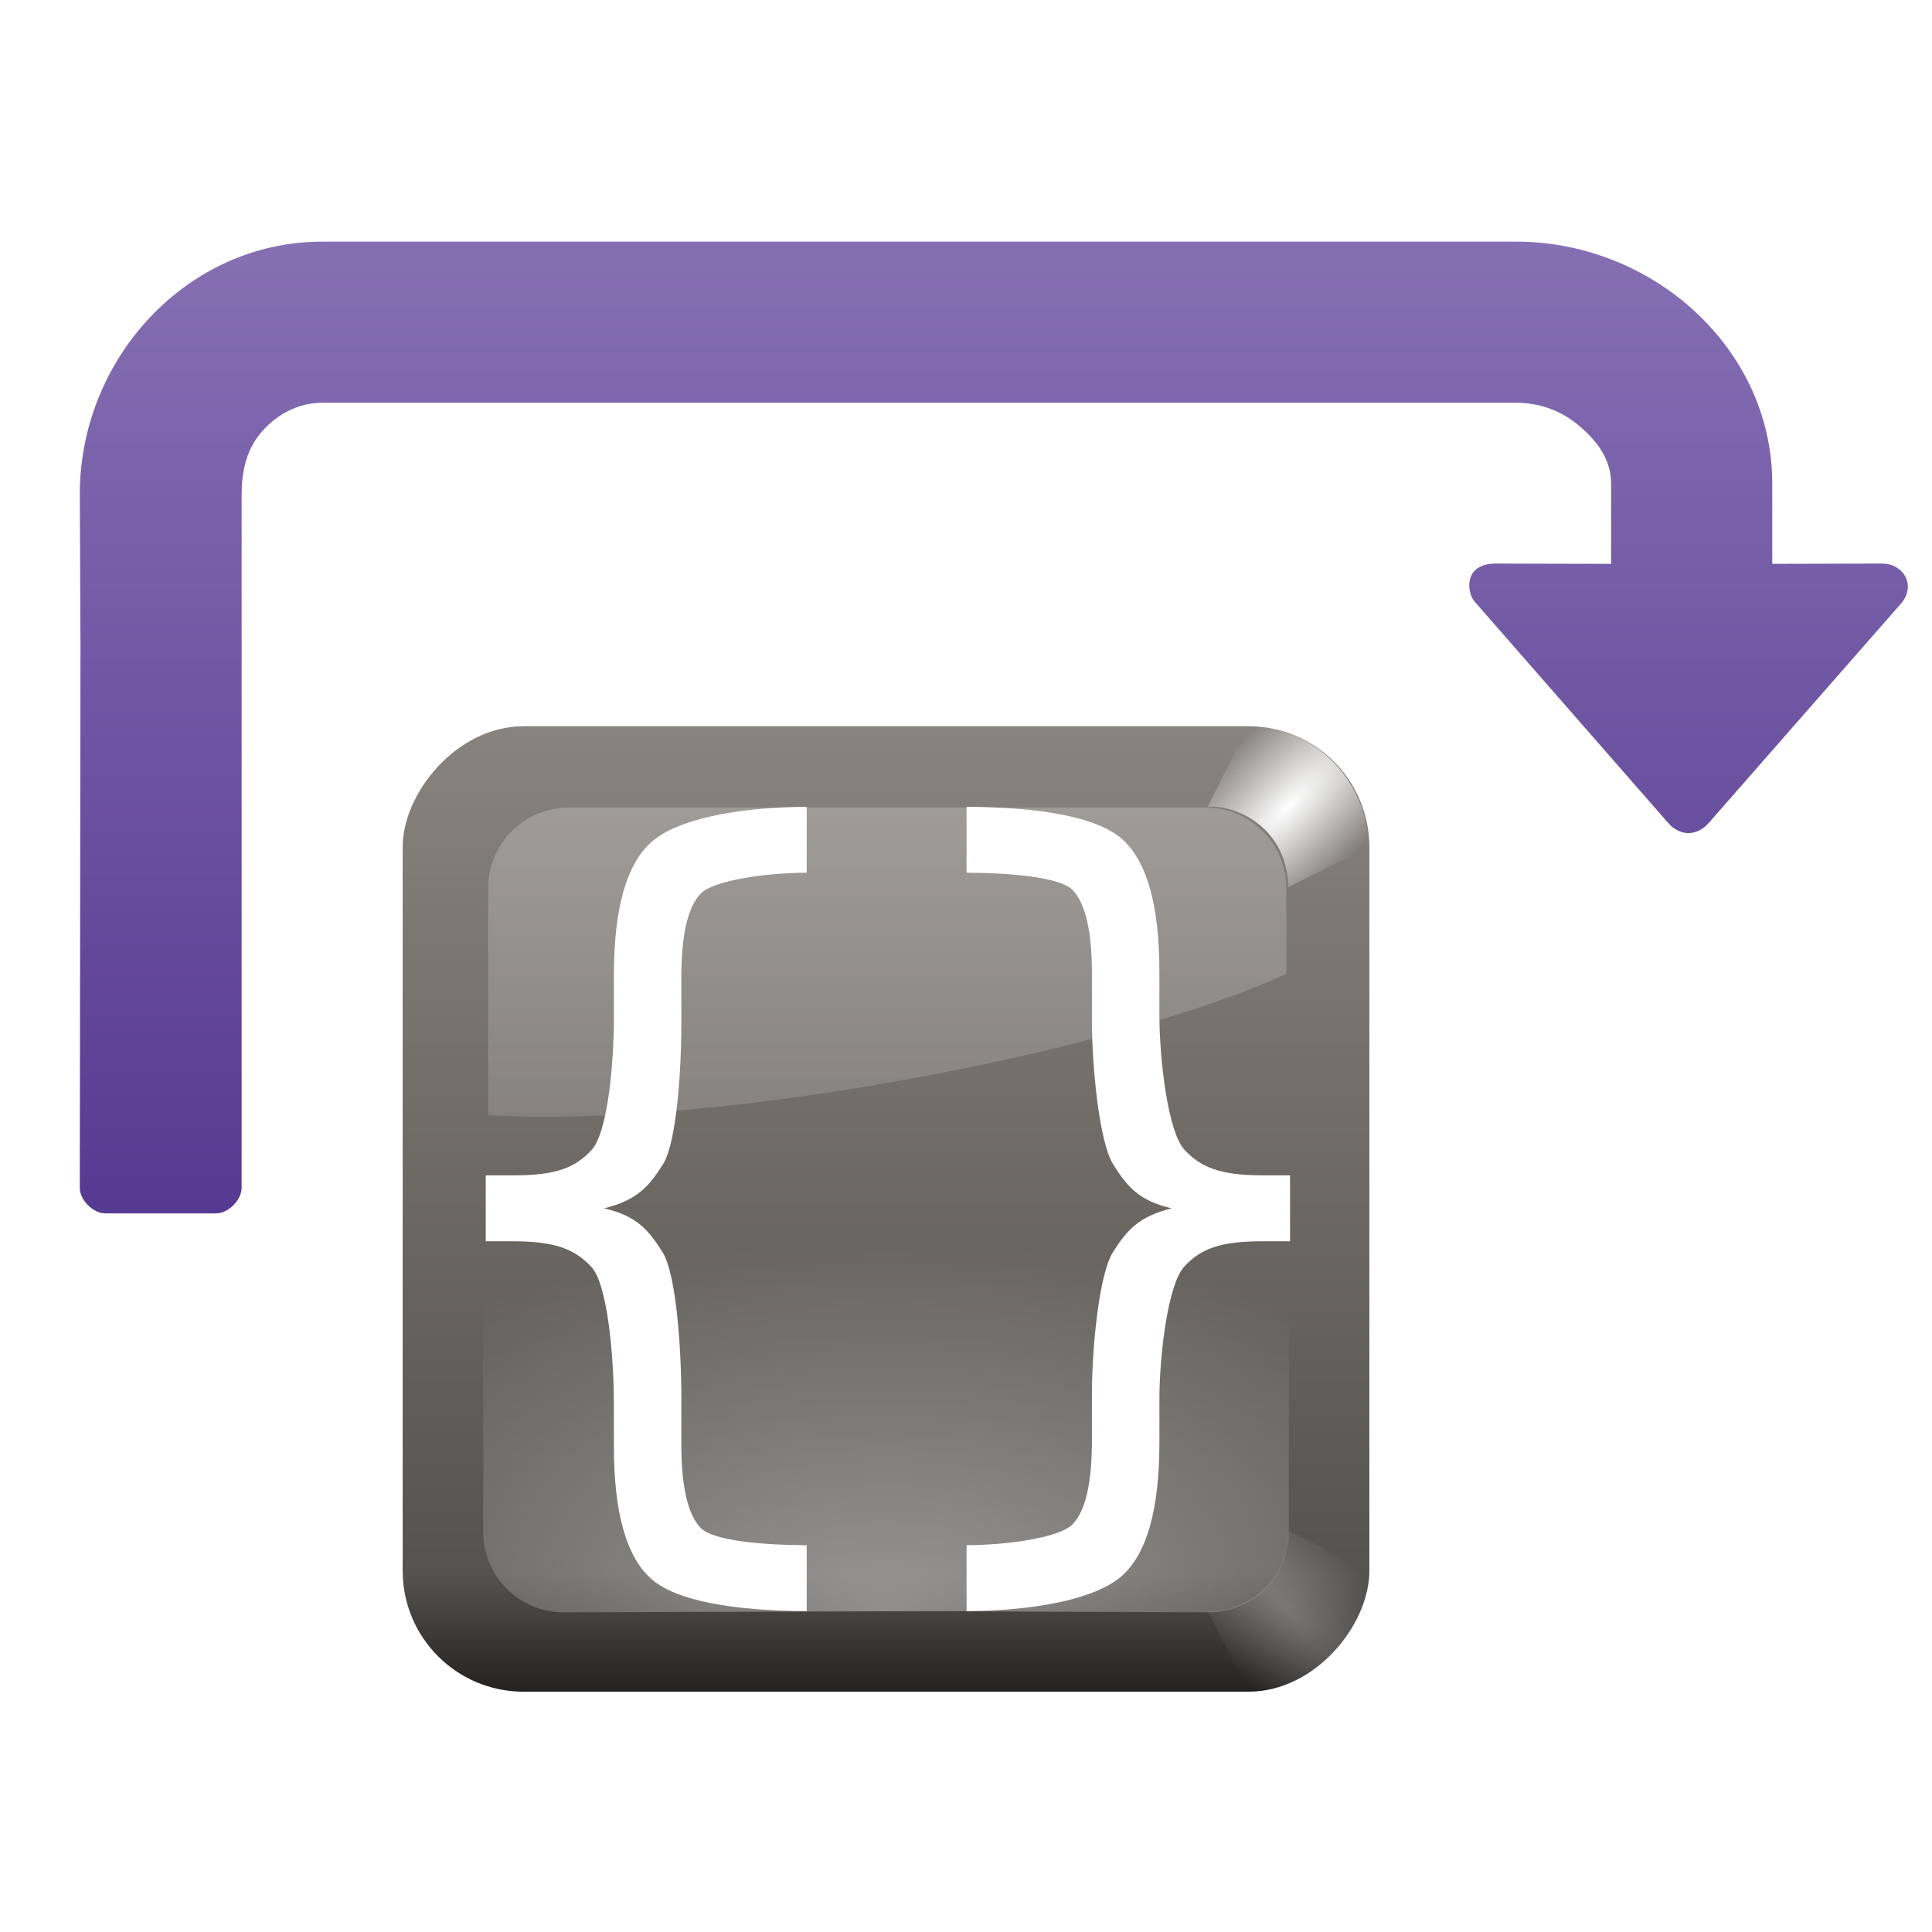
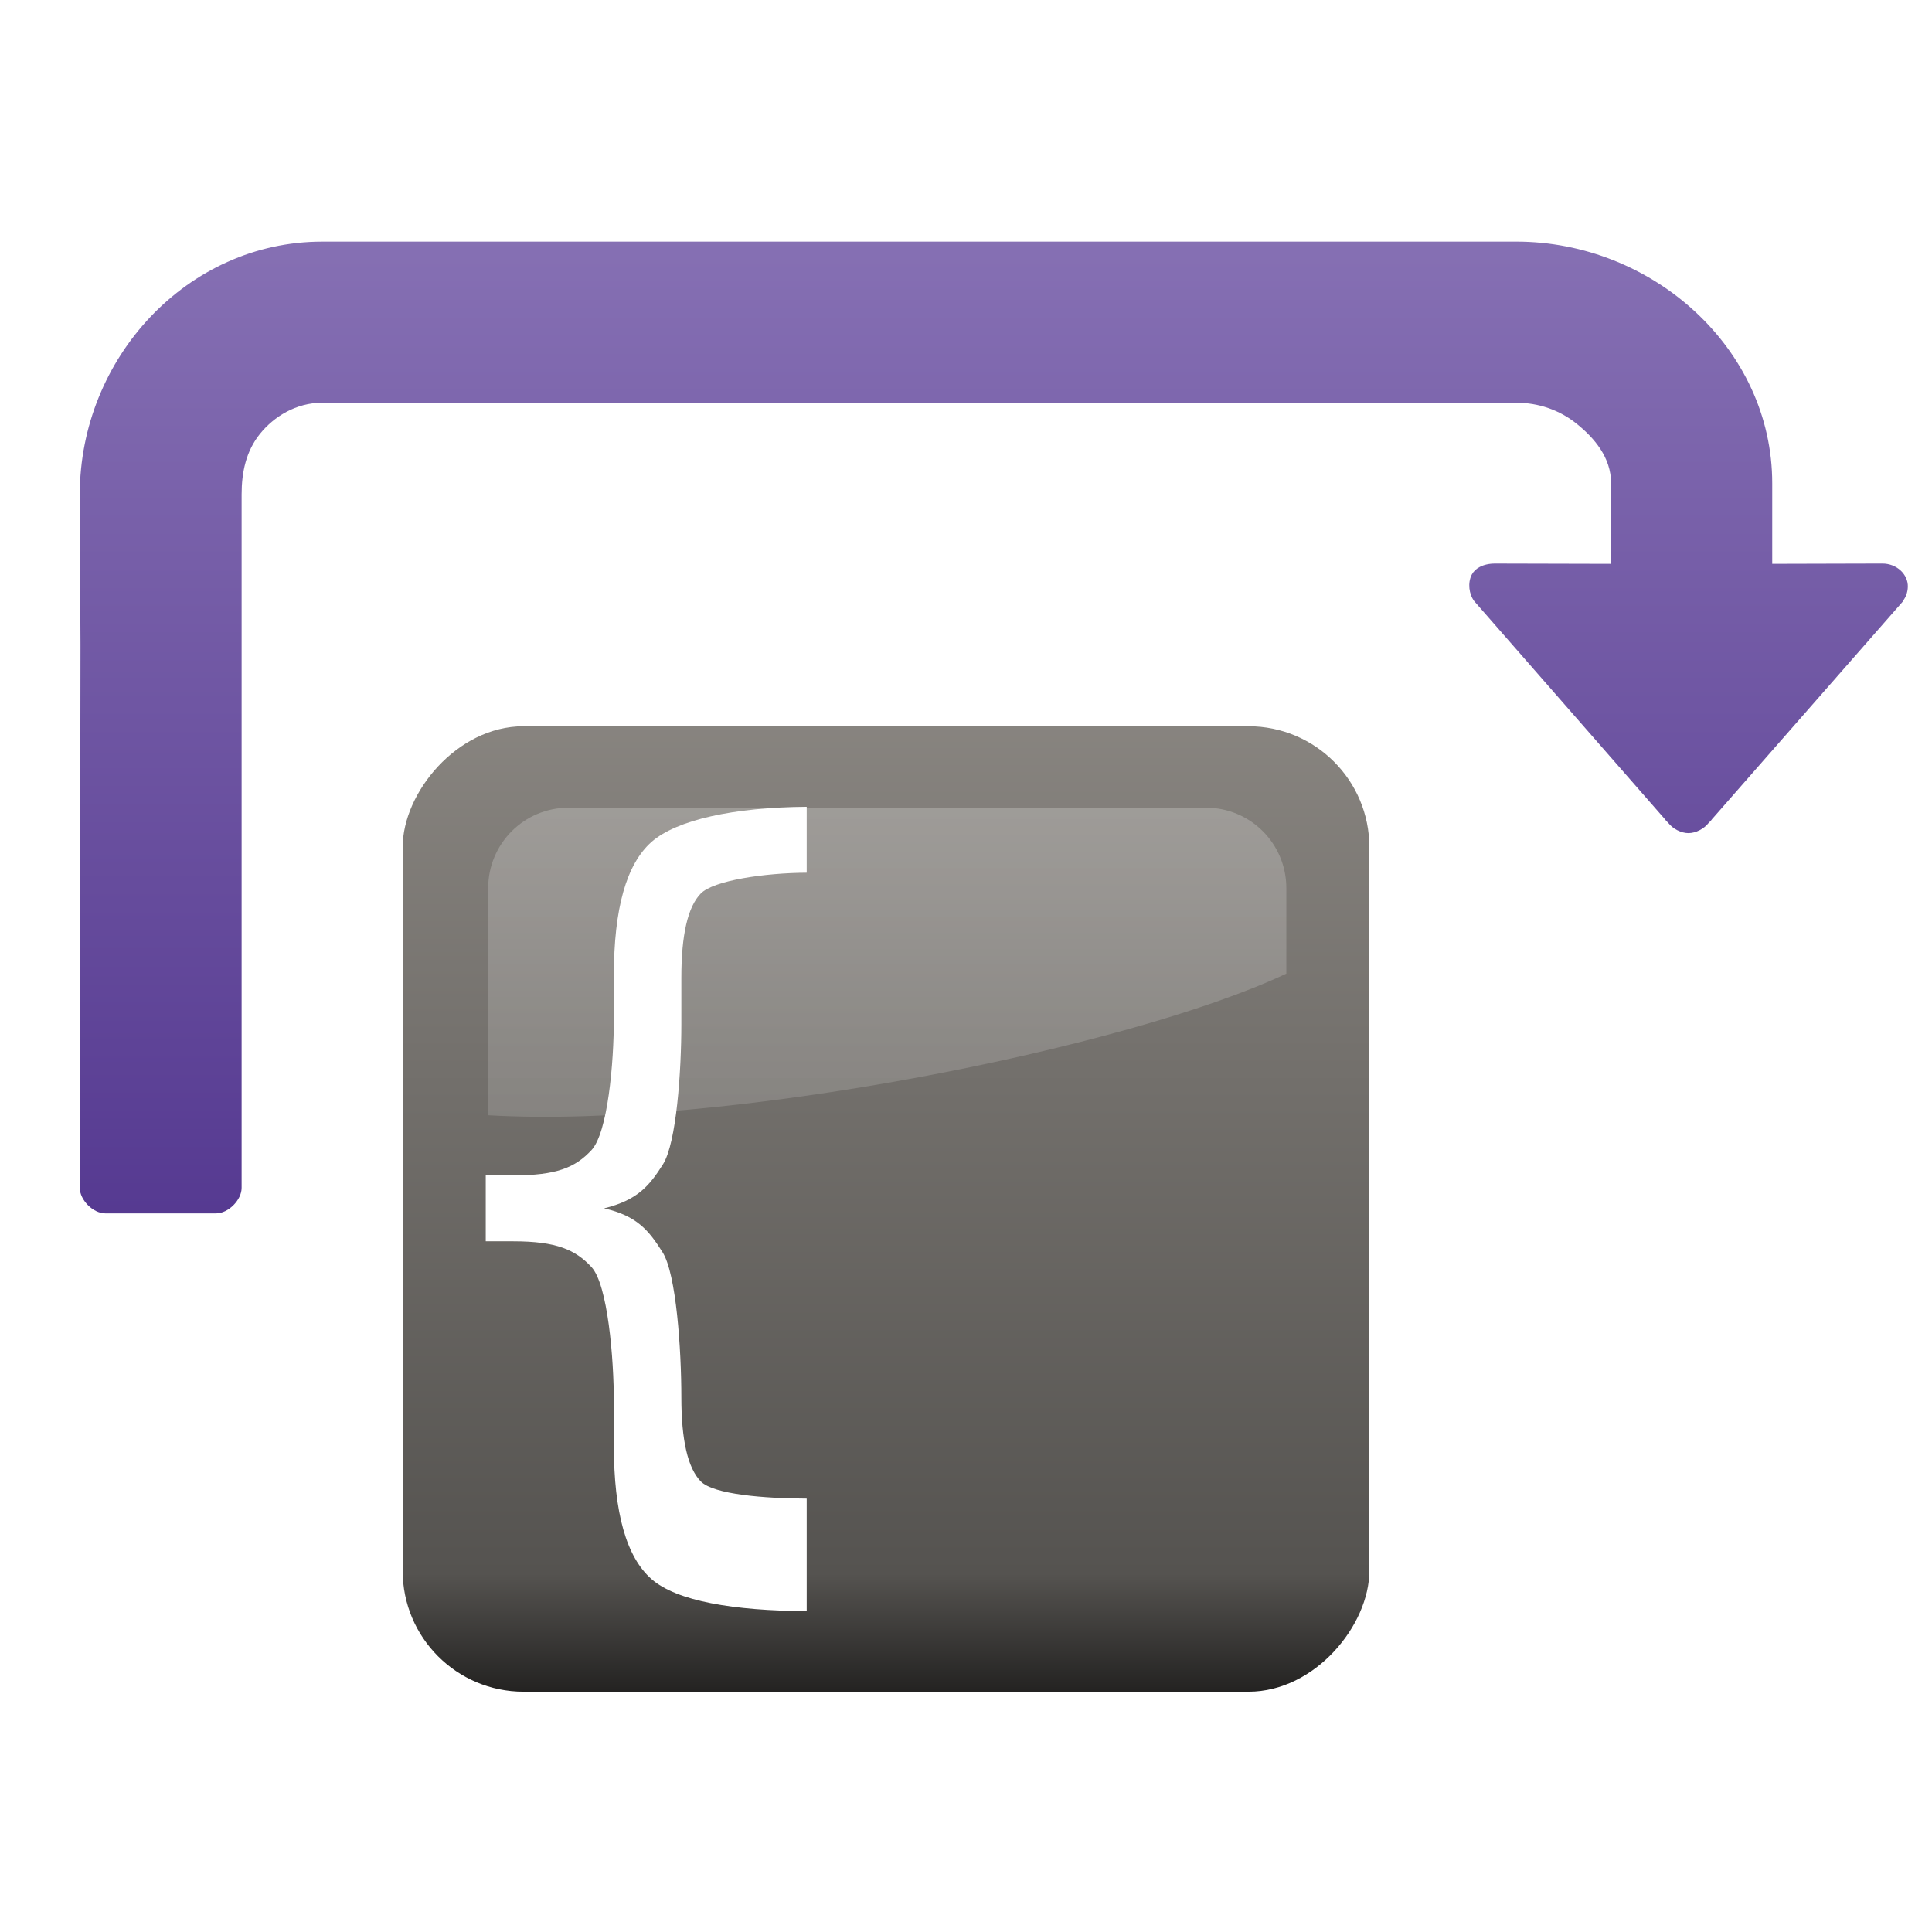
<svg xmlns="http://www.w3.org/2000/svg" xmlns:xlink="http://www.w3.org/1999/xlink" height="24" width="24">
  <radialGradient id="a" cx="112.008" cy="16" gradientTransform="matrix(.707 .707 -1.997 1.998 64.741 -95.151)" gradientUnits="userSpaceOnUse" r="8.008" xlink:href="#b" />
  <linearGradient id="b">
    <stop offset="0" stop-color="#fff" />
    <stop offset="1" stop-color="#fff" stop-opacity="0" />
  </linearGradient>
  <linearGradient id="c" gradientUnits="userSpaceOnUse" x1="69.929" x2="69.929" y1="-116.465" y2="-35.001">
    <stop offset="0" stop-color="#232221" />
    <stop offset=".106" stop-color="#555350" />
    <stop offset="1" stop-color="#918d88" />
  </linearGradient>
  <linearGradient id="d" gradientTransform="matrix(.727 0 0 -.727 11.629 29.18)" gradientUnits="userSpaceOnUse" x1="76" x2="76" xlink:href="#b" y1="-4" y2="-124" />
  <radialGradient id="e" cx="64" cy="136" gradientTransform="matrix(1.111 0 0 .555 -18.714 35.128)" gradientUnits="userSpaceOnUse" r="48" xlink:href="#b" />
  <filter id="f" height="1.438" width="1.438" x="-.219" y="-.219">
    <feGaussianBlur stdDeviation="1.461" />
  </filter>
  <clipPath id="g">
-     <path d="m108 8c-56.857-6.455-20.421 2.416-4 8 3.304-.177 7.958 2.481 8 8-6.889 24.743 27.734 21.859 8-4 .007-5.612-4.444-11.869-12-12z" />
-   </clipPath>
+     </clipPath>
  <linearGradient id="h" gradientTransform="matrix(-1 0 0 1 202.958 -239.425)" gradientUnits="userSpaceOnUse" x1="182.283" x2="182.283" y1="238.969" y2="344.424">
    <stop offset="0" stop-color="#8e79b9" />
    <stop offset="1" stop-color="#462886" />
  </linearGradient>
  <g transform="matrix(.172 0 0 .172 2 1)">
    <rect fill="url(#c)" height="69.727" rx="8.729" transform="scale(1 -1)" width="69.818" x="17.454" y="-116.365" />
    <path d="m29.449 52.518c-3.224 0-5.819 2.595-5.819 5.819v16.395c17.097.996 46.187-4.822 57.646-10.229v-6.166c0-3.224-2.595-5.819-5.819-5.819z" fill="url(#d)" opacity=".293" />
-     <path d="m58.181 52.455c5.267.026 9.386.722 11.2 2.306 1.828 1.594 2.727 4.808 2.727 9.634v3.087c0 3.254.625 8.466 1.8 9.732 1.153 1.245 2.524 1.86 5.636 1.86h2v4.761h-2c-3.09 0-4.461.556-5.636 1.823-1.175 1.267-1.8 6.34-1.8 9.637v3.069c0 4.826-.899 8.037-2.727 9.653-1.814 1.584-5.932 2.495-11.2 2.529v-4.761c3.02-.013 6.73-.557 7.654-1.506.936-.961 1.4-2.984 1.4-6.063v-3.348c0-3.407.53-8.682 1.509-10.232.979-1.55 1.839-2.591 4.254-3.18-2.394-.546-3.239-1.611-4.218-3.162-1.001-1.55-1.545-6.973-1.545-10.402v-3.366c0-3.079-.464-5.102-1.4-6.063-.924-.949-4.634-1.237-7.654-1.246z" fill="#fff" />
-     <path d="m29.091 110.636c-3.224 0-5.819-2.595-5.819-5.819l-0-11.725 0-16.369c5.55-.646 17.221-1 23.275-1 21.692 0 23.372-21.332 34.906-14.547v43.642c0 3.224-2.595 5.819-5.819 5.819l-20.363-.09z" fill="url(#e)" opacity=".4" />
    <g fill="url(#a)">
      <path clip-path="url(#g)" d="m108 8-4 8c3.304-.177 7.958 2.481 8 8l8-4c.007-5.612-4.444-11.869-12-12z" filter="url(#f)" transform="matrix(.727 0 0 .727 -.013 40.816)" />
      <path clip-path="url(#g)" d="m108 8-4 8c3.304-.177 7.958 2.481 8 8l8-4c.007-5.612-4.444-11.869-12-12z" filter="url(#f)" transform="matrix(-.727 0 0 .727 104.737 40.817)" />
      <path clip-path="url(#g)" d="m108 8-4 8c3.304-.177 7.958 2.481 8 8l8-4c.007-5.612-4.444-11.869-12-12z" filter="url(#f)" opacity=".526" transform="matrix(.727 0 0 -.727 .01 122.183)" />
      <path clip-path="url(#g)" d="m108 8-4 8c3.304-.177 7.958 2.481 8 8l8-4c.007-5.612-4.444-11.869-12-12z" filter="url(#f)" opacity=".526" transform="matrix(-.727 0 0 -.727 104.747 122.273)" />
    </g>
-     <path d="m46.635 110.546c-5.267-.026-9.386-.722-11.2-2.306-1.828-1.594-2.727-4.808-2.727-9.634v-3.087c-0-3.254-.443-8.557-1.618-9.823-1.153-1.245-2.524-1.86-5.636-1.86h-2v-4.761h2c3.09-0 4.461-.556 5.636-1.823 1.175-1.267 1.618-6.249 1.618-9.546v-3.069c-0-4.826.899-8.037 2.727-9.653 1.814-1.584 5.932-2.495 11.2-2.529v4.761c-3.02.013-6.73.557-7.654 1.506-.936.961-1.4 2.984-1.4 6.063v3.348c-0 3.407-.348 8.591-1.327 10.142-.979 1.55-1.839 2.591-4.254 3.18 2.394.546 3.239 1.611 4.218 3.162 1.001 1.55 1.363 7.064 1.363 10.493v3.366c-0 3.079.464 5.102 1.4 6.063.924.949 4.634 1.237 7.654 1.246z" fill="#fff" />
+     <path d="m46.635 110.546c-5.267-.026-9.386-.722-11.2-2.306-1.828-1.594-2.727-4.808-2.727-9.634v-3.087c-0-3.254-.443-8.557-1.618-9.823-1.153-1.245-2.524-1.86-5.636-1.86h-2v-4.761h2c3.09-0 4.461-.556 5.636-1.823 1.175-1.267 1.618-6.249 1.618-9.546v-3.069c-0-4.826.899-8.037 2.727-9.653 1.814-1.584 5.932-2.495 11.2-2.529v4.761c-3.02.013-6.73.557-7.654 1.506-.936.961-1.4 2.984-1.4 6.063v3.348c-0 3.407-.348 8.591-1.327 10.142-.979 1.55-1.839 2.591-4.254 3.18 2.394.546 3.239 1.611 4.218 3.162 1.001 1.55 1.363 7.064 1.363 10.493c-0 3.079.464 5.102 1.4 6.063.924.949 4.634 1.237 7.654 1.246z" fill="#fff" />
  </g>
  <path d="m17.454 11.638c-9.748 0-17.506 8.419-17.506 18.257l.05 10.834-.05 39.247c-.001.882.963 1.845 1.844 1.844h8c.882.001 1.845-.963 1.844-1.844l0-50.081c0-1.602.319-3.126 1.327-4.375s2.613-2.246 4.491-2.246h86.239c1.602 0 3.126.519 4.375 1.527s2.476 2.413 2.476 4.291v5.818l-8.382-.021c-.886.001-1.462.362-1.688.812-.295.59-.2 1.388.188 1.906l13.719 15.688.031.031.094.125c.054.05.106.102.156.156.333.435.932.75 1.469.75s1.135-.315 1.469-.75c.05-.054.102-.106.156-.156.03-.043.061-.084.094-.125l.031-.031 13.75-15.688v-.031c.197-.27.329-.598.344-1 .029-.9-.792-1.69-1.844-1.688l-7.95.021v-5.818c0-9.748-8.649-17.454-18.487-17.454z" fill="url(#h)" transform="matrix(.172 0 0 .172 1 1)" />
</svg>